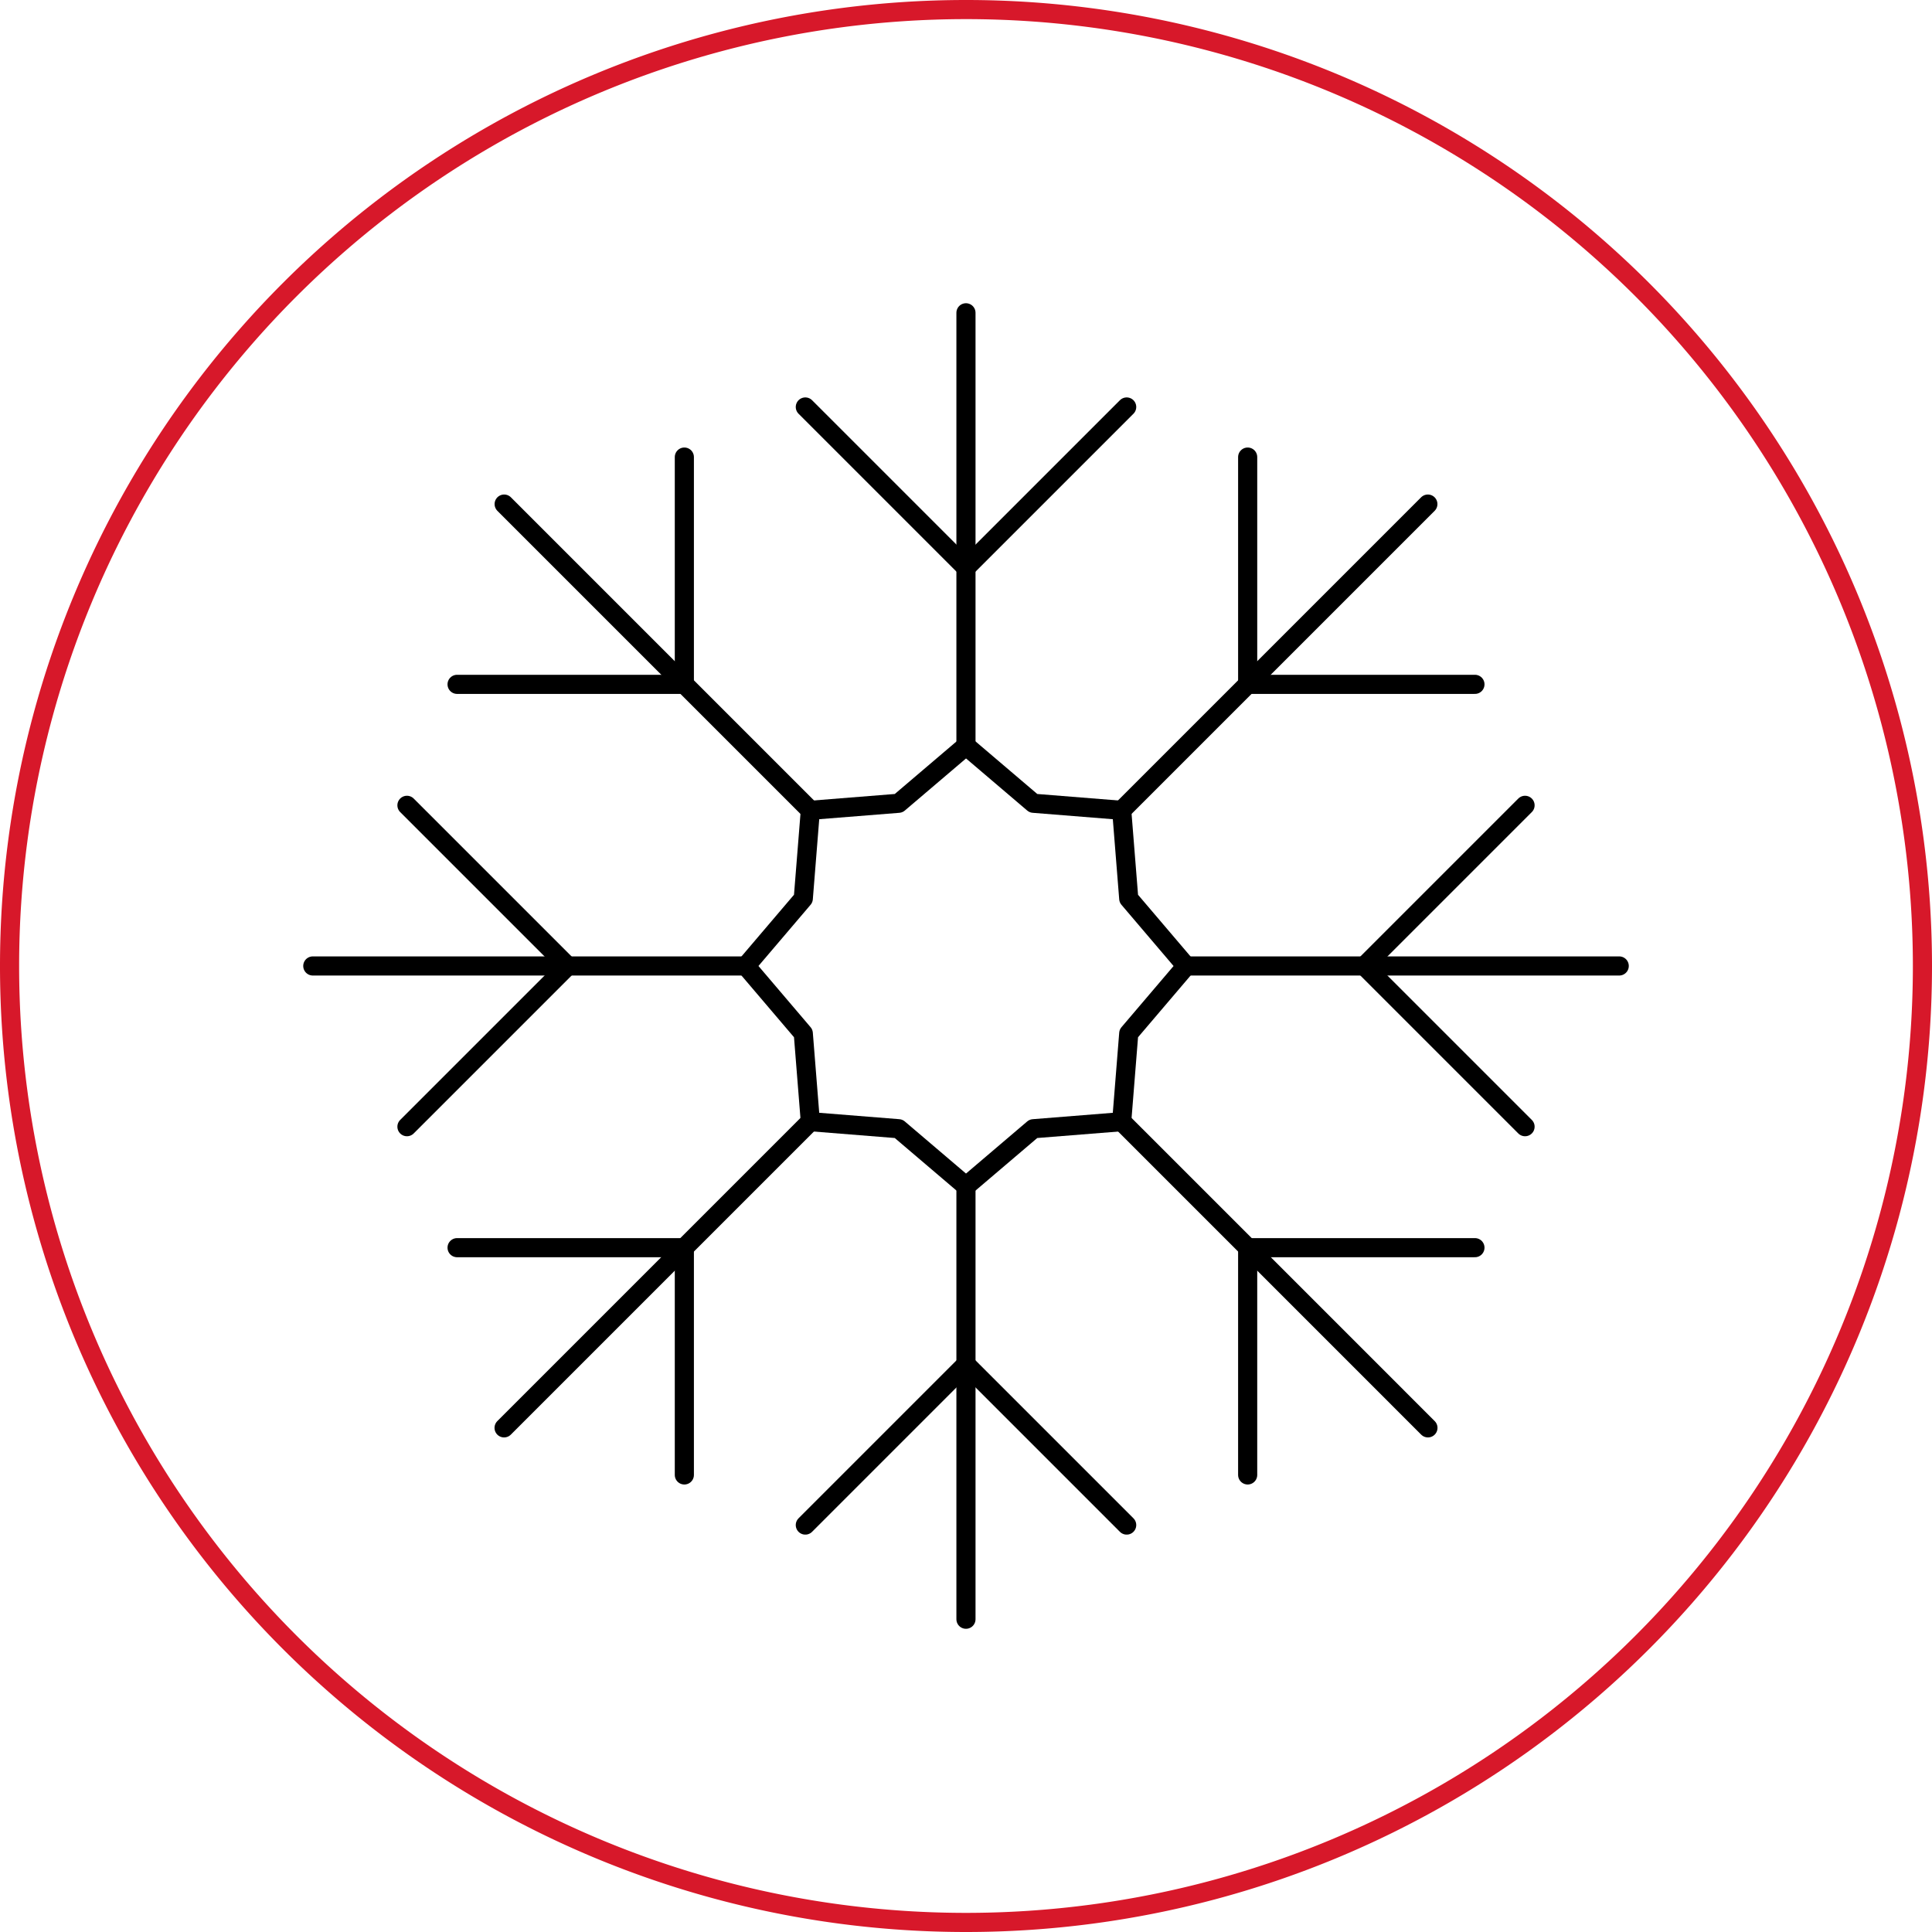
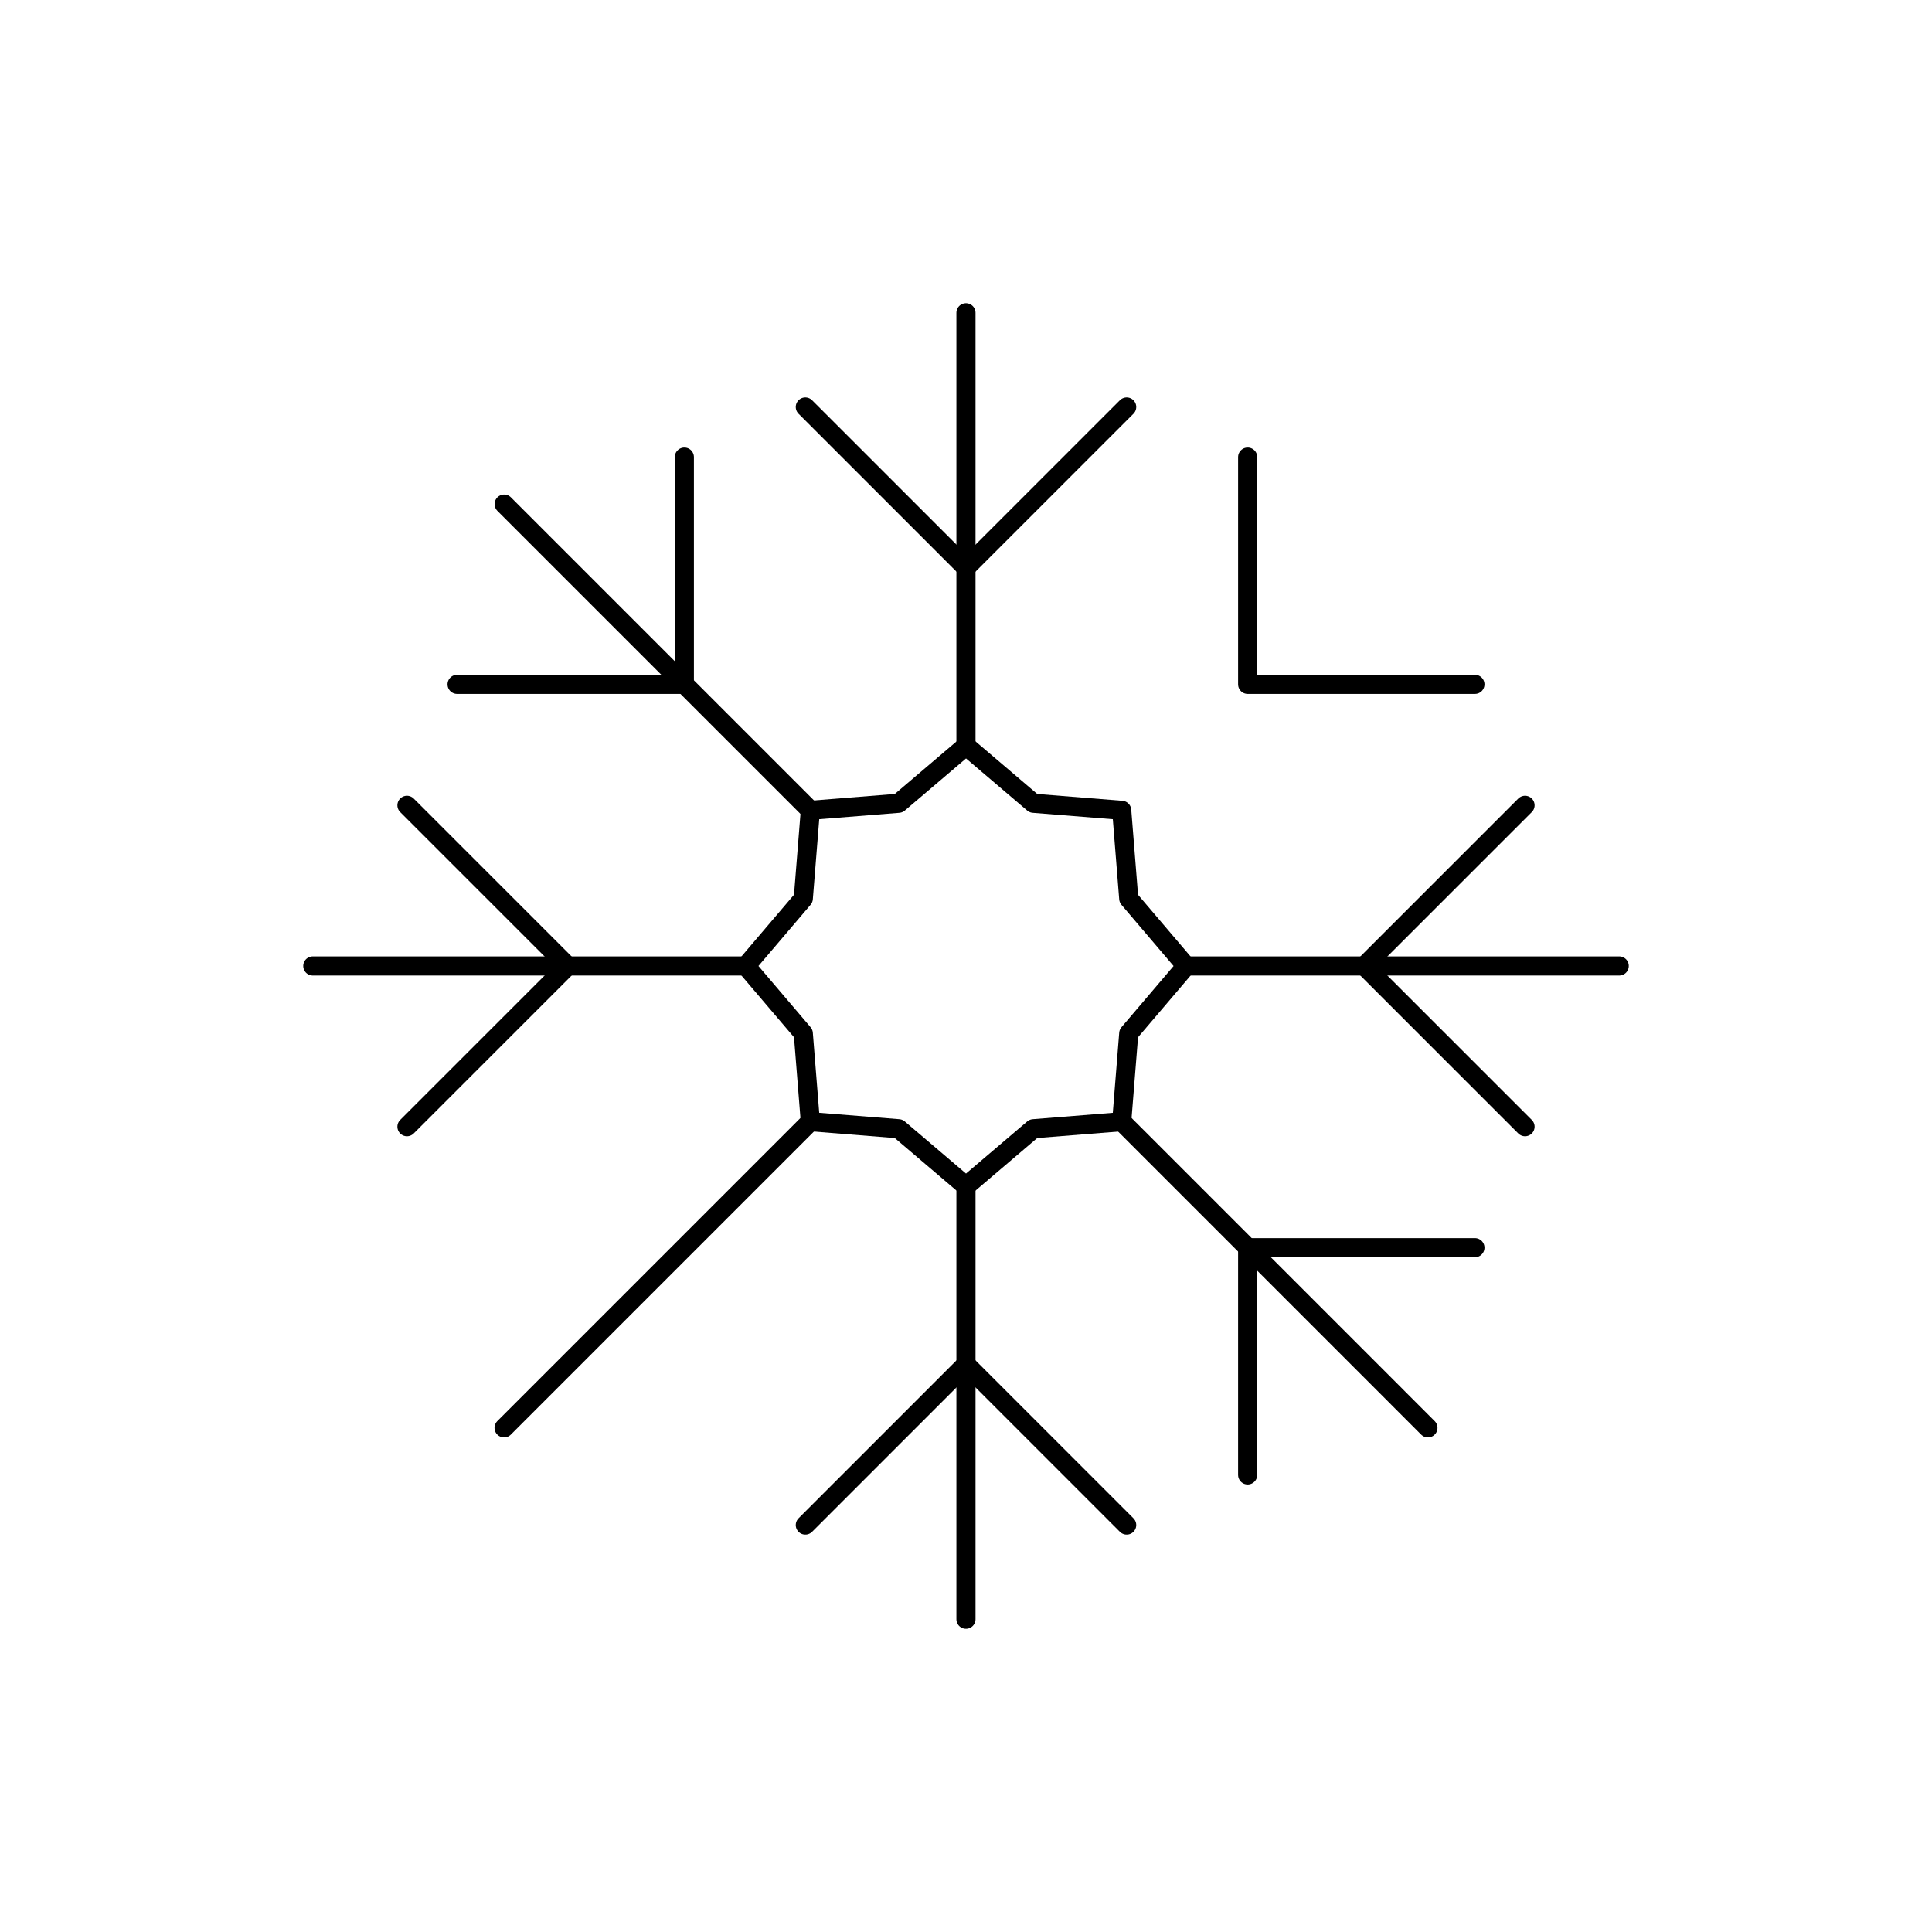
<svg xmlns="http://www.w3.org/2000/svg" width="101" height="101" viewBox="0 0 101 101">
  <g id="abbattimento_soft" data-name="abbattimento soft" transform="translate(-584.5 -3635.691)">
-     <path id="Path_99" data-name="Path 99" d="M-335.856,15.171a50,50,0,0,0-50,50,50,50,0,0,0,50,50,50,50,0,0,0,50-50,50,50,0,0,0-50-50Z" transform="translate(970.856 3621.02)" fill="none" stroke="#d7182a" stroke-linecap="round" stroke-linejoin="round" stroke-width="1" />
    <g id="Group_93" data-name="Group 93" transform="translate(600.852 3652.043)">
      <path id="Path_100" data-name="Path 100" d="M-355.159,40.883l3.524-3,3.523,3,4.615.369.368,4.615,3,3.524-3,3.523-.369,4.615-4.615.368-3.524,3-3.523-3-4.615-.369-.368-4.615-3-3.524,3-3.523.369-4.615Z" transform="translate(385.785 -15.242)" fill="none" stroke="#000" stroke-linecap="round" stroke-linejoin="round" stroke-width="1" />
      <line id="Line_121" data-name="Line 121" y1="22.639" transform="translate(34.146 0)" fill="none" stroke="#000" stroke-linecap="round" stroke-linejoin="round" stroke-width="1" />
      <path id="Path_101" data-name="Path 101" d="M-361.312,27.429l8.4,8.4,8.4-8.4" transform="translate(387.06 -22.505)" fill="none" stroke="#000" stroke-linecap="round" stroke-linejoin="round" stroke-width="1" />
      <line id="Line_122" data-name="Line 122" y2="22.639" transform="translate(34.146 45.658)" fill="none" stroke="#000" stroke-linecap="round" stroke-linejoin="round" stroke-width="1" />
      <path id="Path_102" data-name="Path 102" d="M-361.312,65.359l8.4-8.4,8.4,8.4" transform="translate(387.06 -1.985)" fill="none" stroke="#000" stroke-linecap="round" stroke-linejoin="round" stroke-width="1" />
      <line id="Line_123" data-name="Line 123" x2="22.639" transform="translate(45.658 34.146)" fill="none" stroke="#000" stroke-linecap="round" stroke-linejoin="round" stroke-width="1" />
      <path id="Path_103" data-name="Path 103" d="M-335.668,39.715l-8.4,8.4,8.4,8.4" transform="translate(399.042 -13.967)" fill="none" stroke="#000" stroke-linecap="round" stroke-linejoin="round" stroke-width="1" />
      <line id="Line_124" data-name="Line 124" x1="22.639" transform="translate(0 34.146)" fill="none" stroke="#000" stroke-linecap="round" stroke-linejoin="round" stroke-width="1" />
      <path id="Path_104" data-name="Path 104" d="M-373.6,39.715l8.4,8.4-8.4,8.4" transform="translate(378.522 -13.967)" fill="none" stroke="#000" stroke-linecap="round" stroke-linejoin="round" stroke-width="1" />
-       <line id="Line_125" data-name="Line 125" y1="16.008" x2="16.008" transform="translate(42.285 10)" fill="none" stroke="#000" stroke-linecap="round" stroke-linejoin="round" stroke-width="1" />
      <path id="Path_105" data-name="Path 105" d="M-347.668,28.974V40.855h11.881" transform="translate(396.541 -21.431)" fill="none" stroke="#000" stroke-linecap="round" stroke-linejoin="round" stroke-width="1" />
      <line id="Line_126" data-name="Line 126" x1="16.008" y2="16.008" transform="translate(10 42.285)" fill="none" stroke="#000" stroke-linecap="round" stroke-linejoin="round" stroke-width="1" />
-       <path id="Path_106" data-name="Path 106" d="M-372.053,53.359h11.881V65.24" transform="translate(379.596 -4.486)" fill="none" stroke="#000" stroke-linecap="round" stroke-linejoin="round" stroke-width="1" />
      <line id="Line_127" data-name="Line 127" x2="16.008" y2="16.008" transform="translate(42.289 42.285)" fill="none" stroke="#000" stroke-linecap="round" stroke-linejoin="round" stroke-width="1" />
      <path id="Path_107" data-name="Path 107" d="M-335.787,53.359h-11.881V65.24" transform="translate(396.541 -4.486)" fill="none" stroke="#000" stroke-linecap="round" stroke-linejoin="round" stroke-width="1" />
      <line id="Line_128" data-name="Line 128" x1="16.008" y1="16.008" transform="translate(10.004 10)" fill="none" stroke="#000" stroke-linecap="round" stroke-linejoin="round" stroke-width="1" />
      <path id="Path_108" data-name="Path 108" d="M-360.172,28.974V40.855h-11.881" transform="translate(379.596 -21.431)" fill="none" stroke="#000" stroke-linecap="round" stroke-linejoin="round" stroke-width="1" />
    </g>
  </g>
</svg>